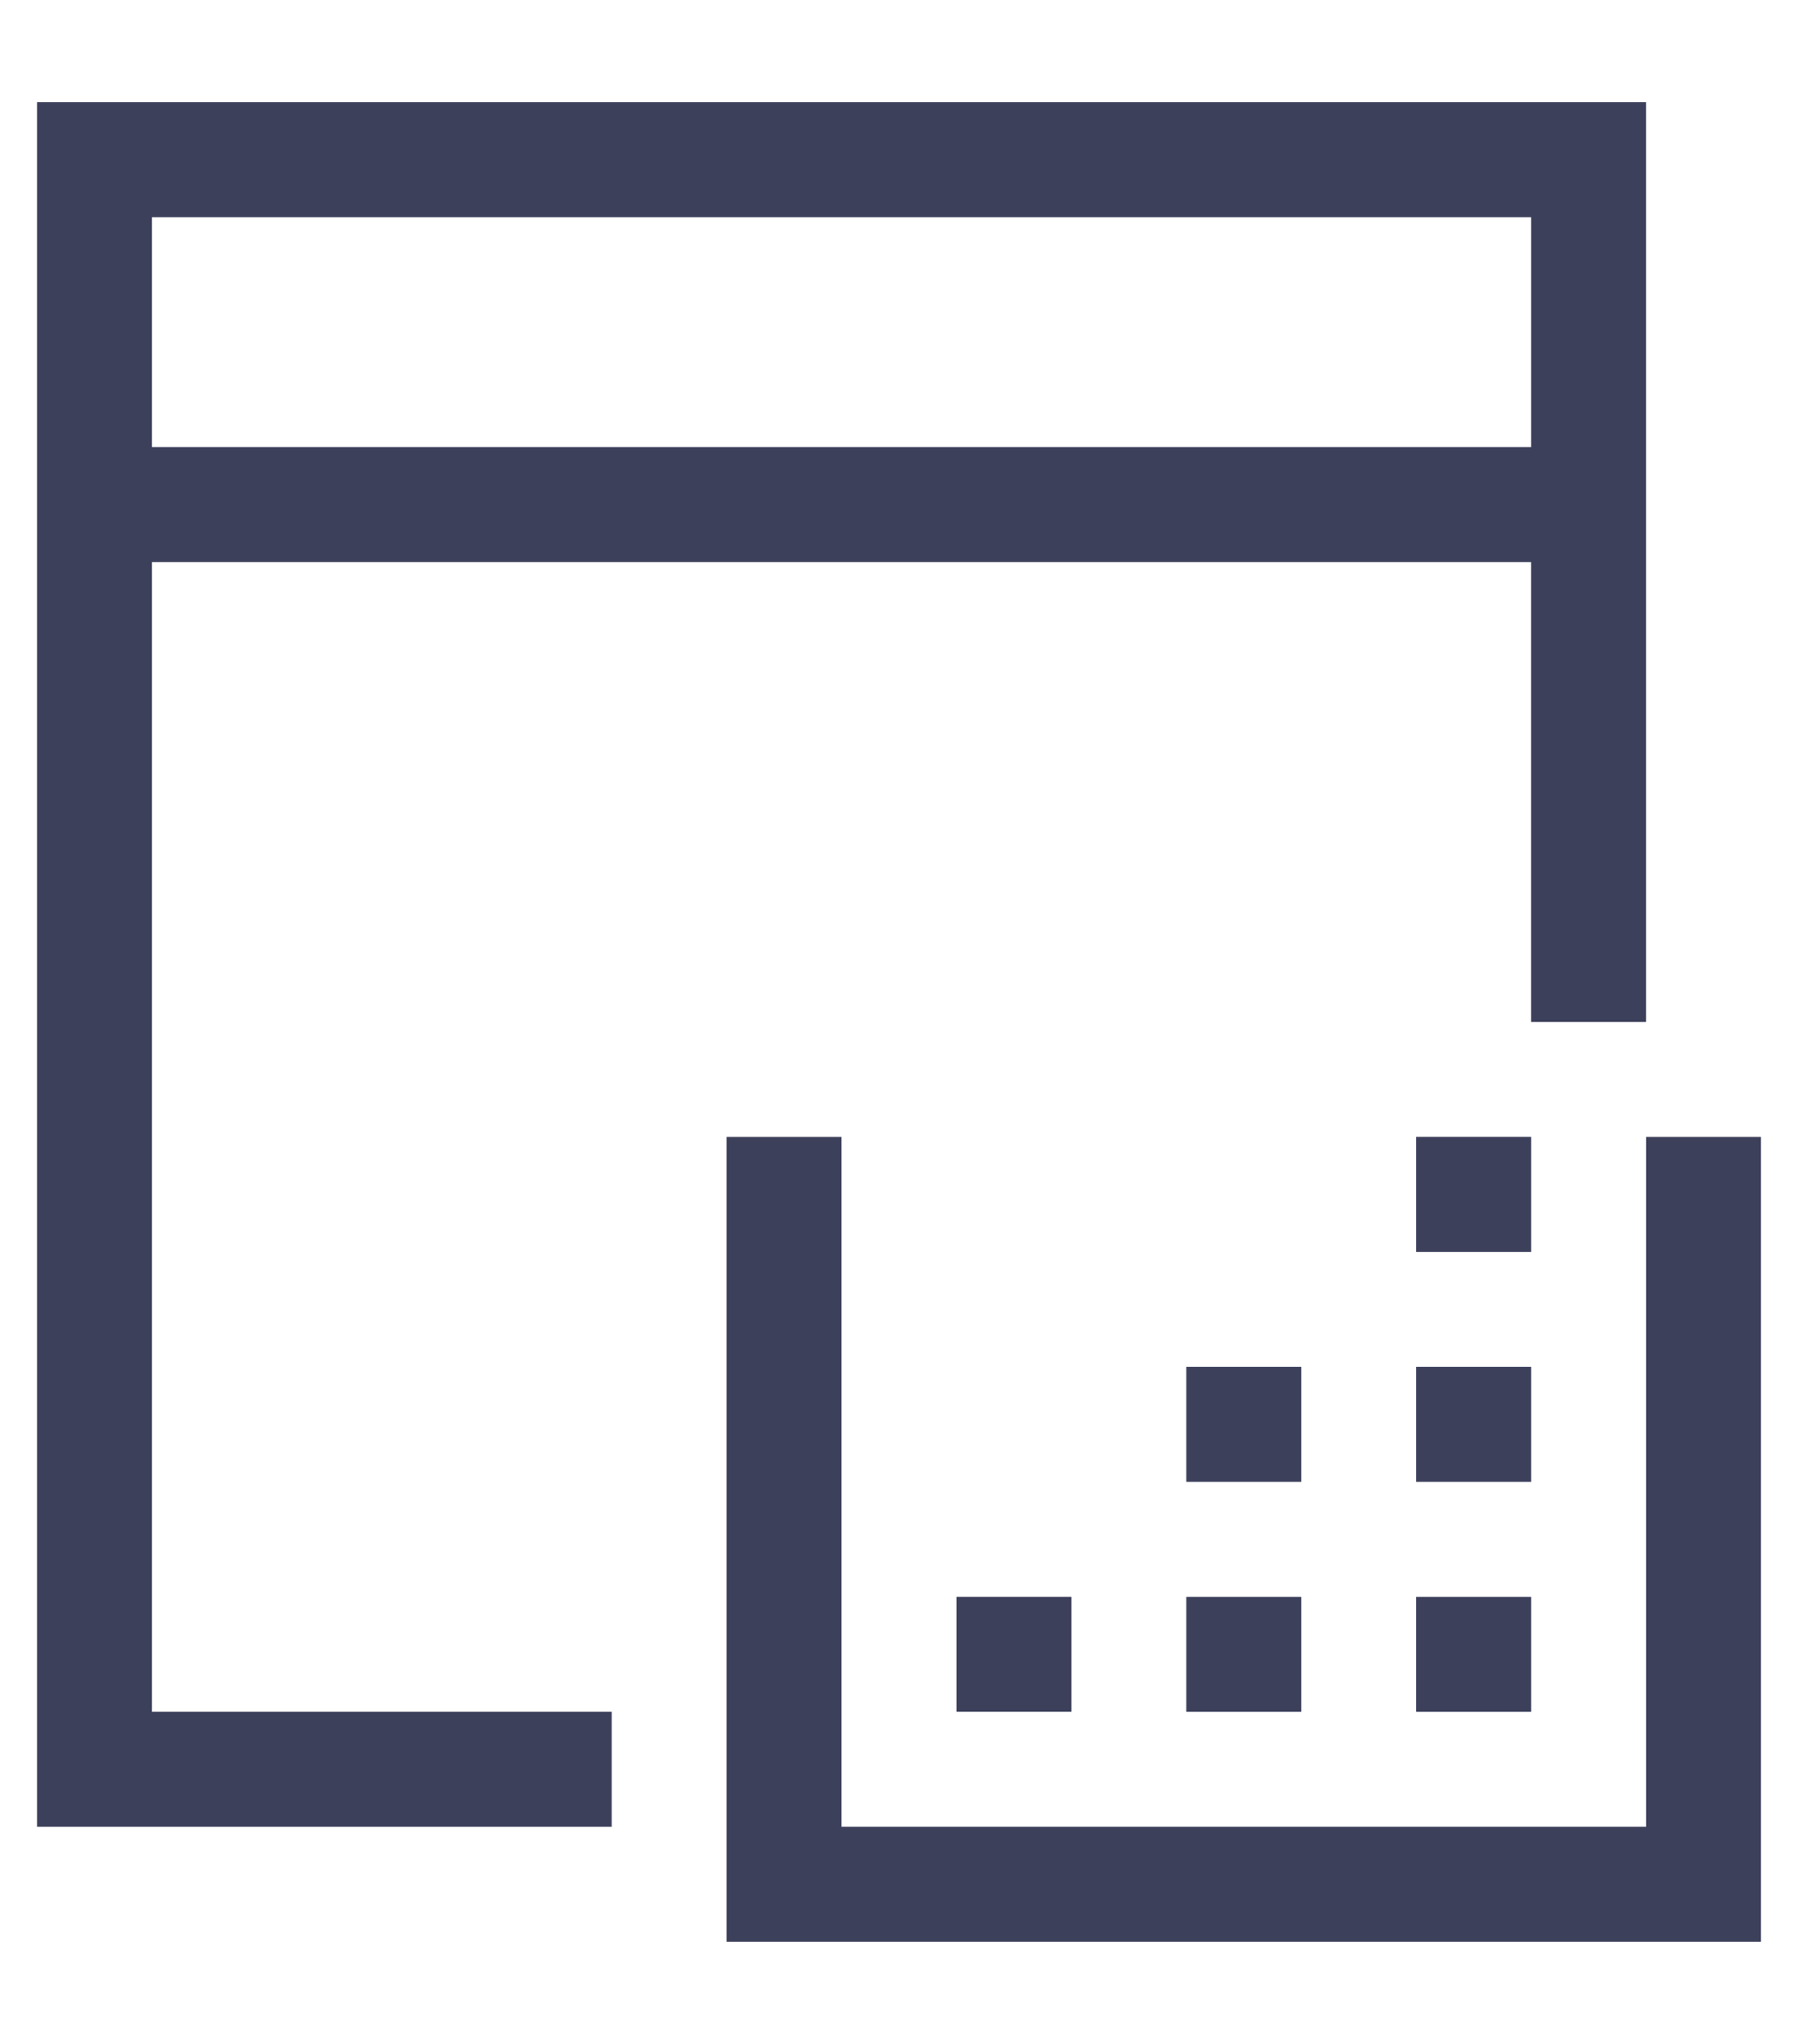
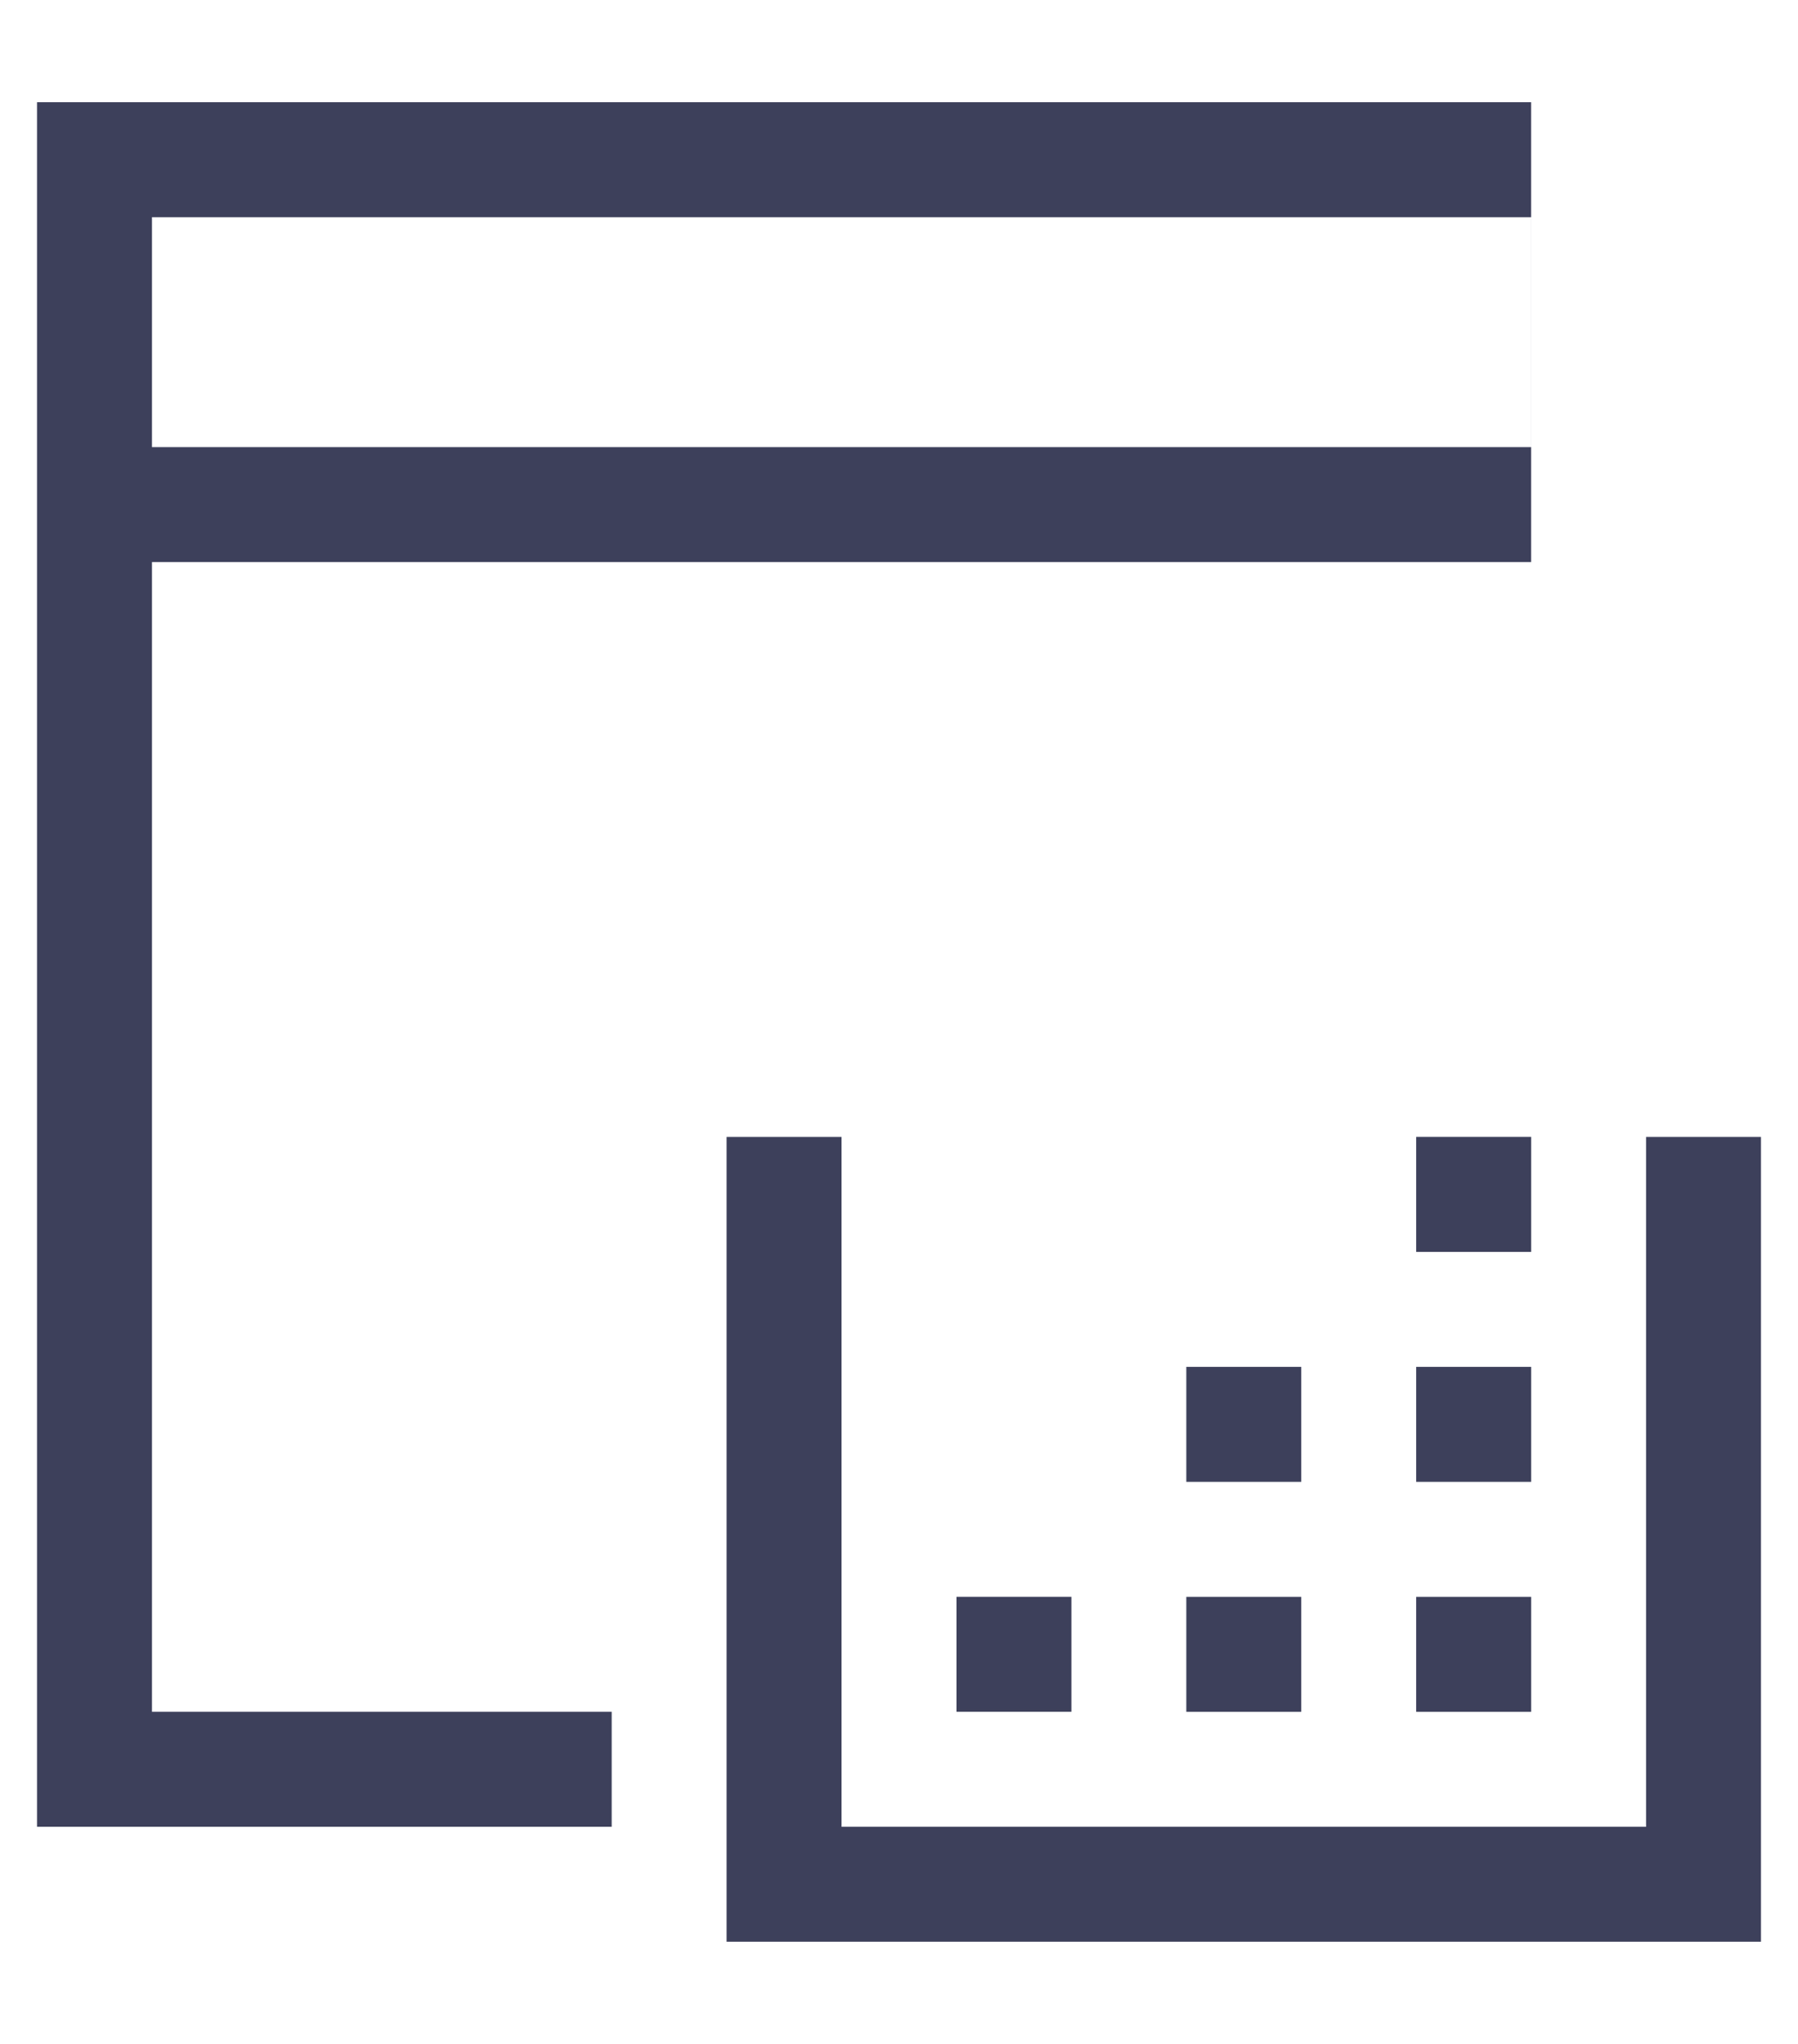
<svg xmlns="http://www.w3.org/2000/svg" version="1.1" id="Layer_1" x="0px" y="0px" width="44px" height="50px" viewBox="0 0 44 50" enable-background="new 0 0 44 50" xml:space="preserve">
-   <path fill="#3D405B" d="M3.719,41.875h11.25v2.813H0.906V2.5h39.375V25h-2.813V13.75H3.719V41.875z M3.719,10.938h33.75V5.313H3.719  V10.938z M43.094,27.813V47.5H17.781V27.813h2.813v16.875h19.688V27.813H43.094z M34.656,39.063h2.813v2.813h-2.813V39.063z   M37.469,36.25h-2.813v-2.813h2.813V36.25z M37.469,30.625h-2.813v-2.813h2.813V30.625z M29.031,39.063h2.813v2.813h-2.813V39.063z   M31.844,36.25h-2.813v-2.813h2.813V36.25z M23.406,41.875v-2.813h2.813v2.813H23.406z" />
+   <path fill="#3D405B" d="M3.719,41.875h11.25v2.813H0.906V2.5h39.375h-2.813V13.75H3.719V41.875z M3.719,10.938h33.75V5.313H3.719  V10.938z M43.094,27.813V47.5H17.781V27.813h2.813v16.875h19.688V27.813H43.094z M34.656,39.063h2.813v2.813h-2.813V39.063z   M37.469,36.25h-2.813v-2.813h2.813V36.25z M37.469,30.625h-2.813v-2.813h2.813V30.625z M29.031,39.063h2.813v2.813h-2.813V39.063z   M31.844,36.25h-2.813v-2.813h2.813V36.25z M23.406,41.875v-2.813h2.813v2.813H23.406z" />
</svg>